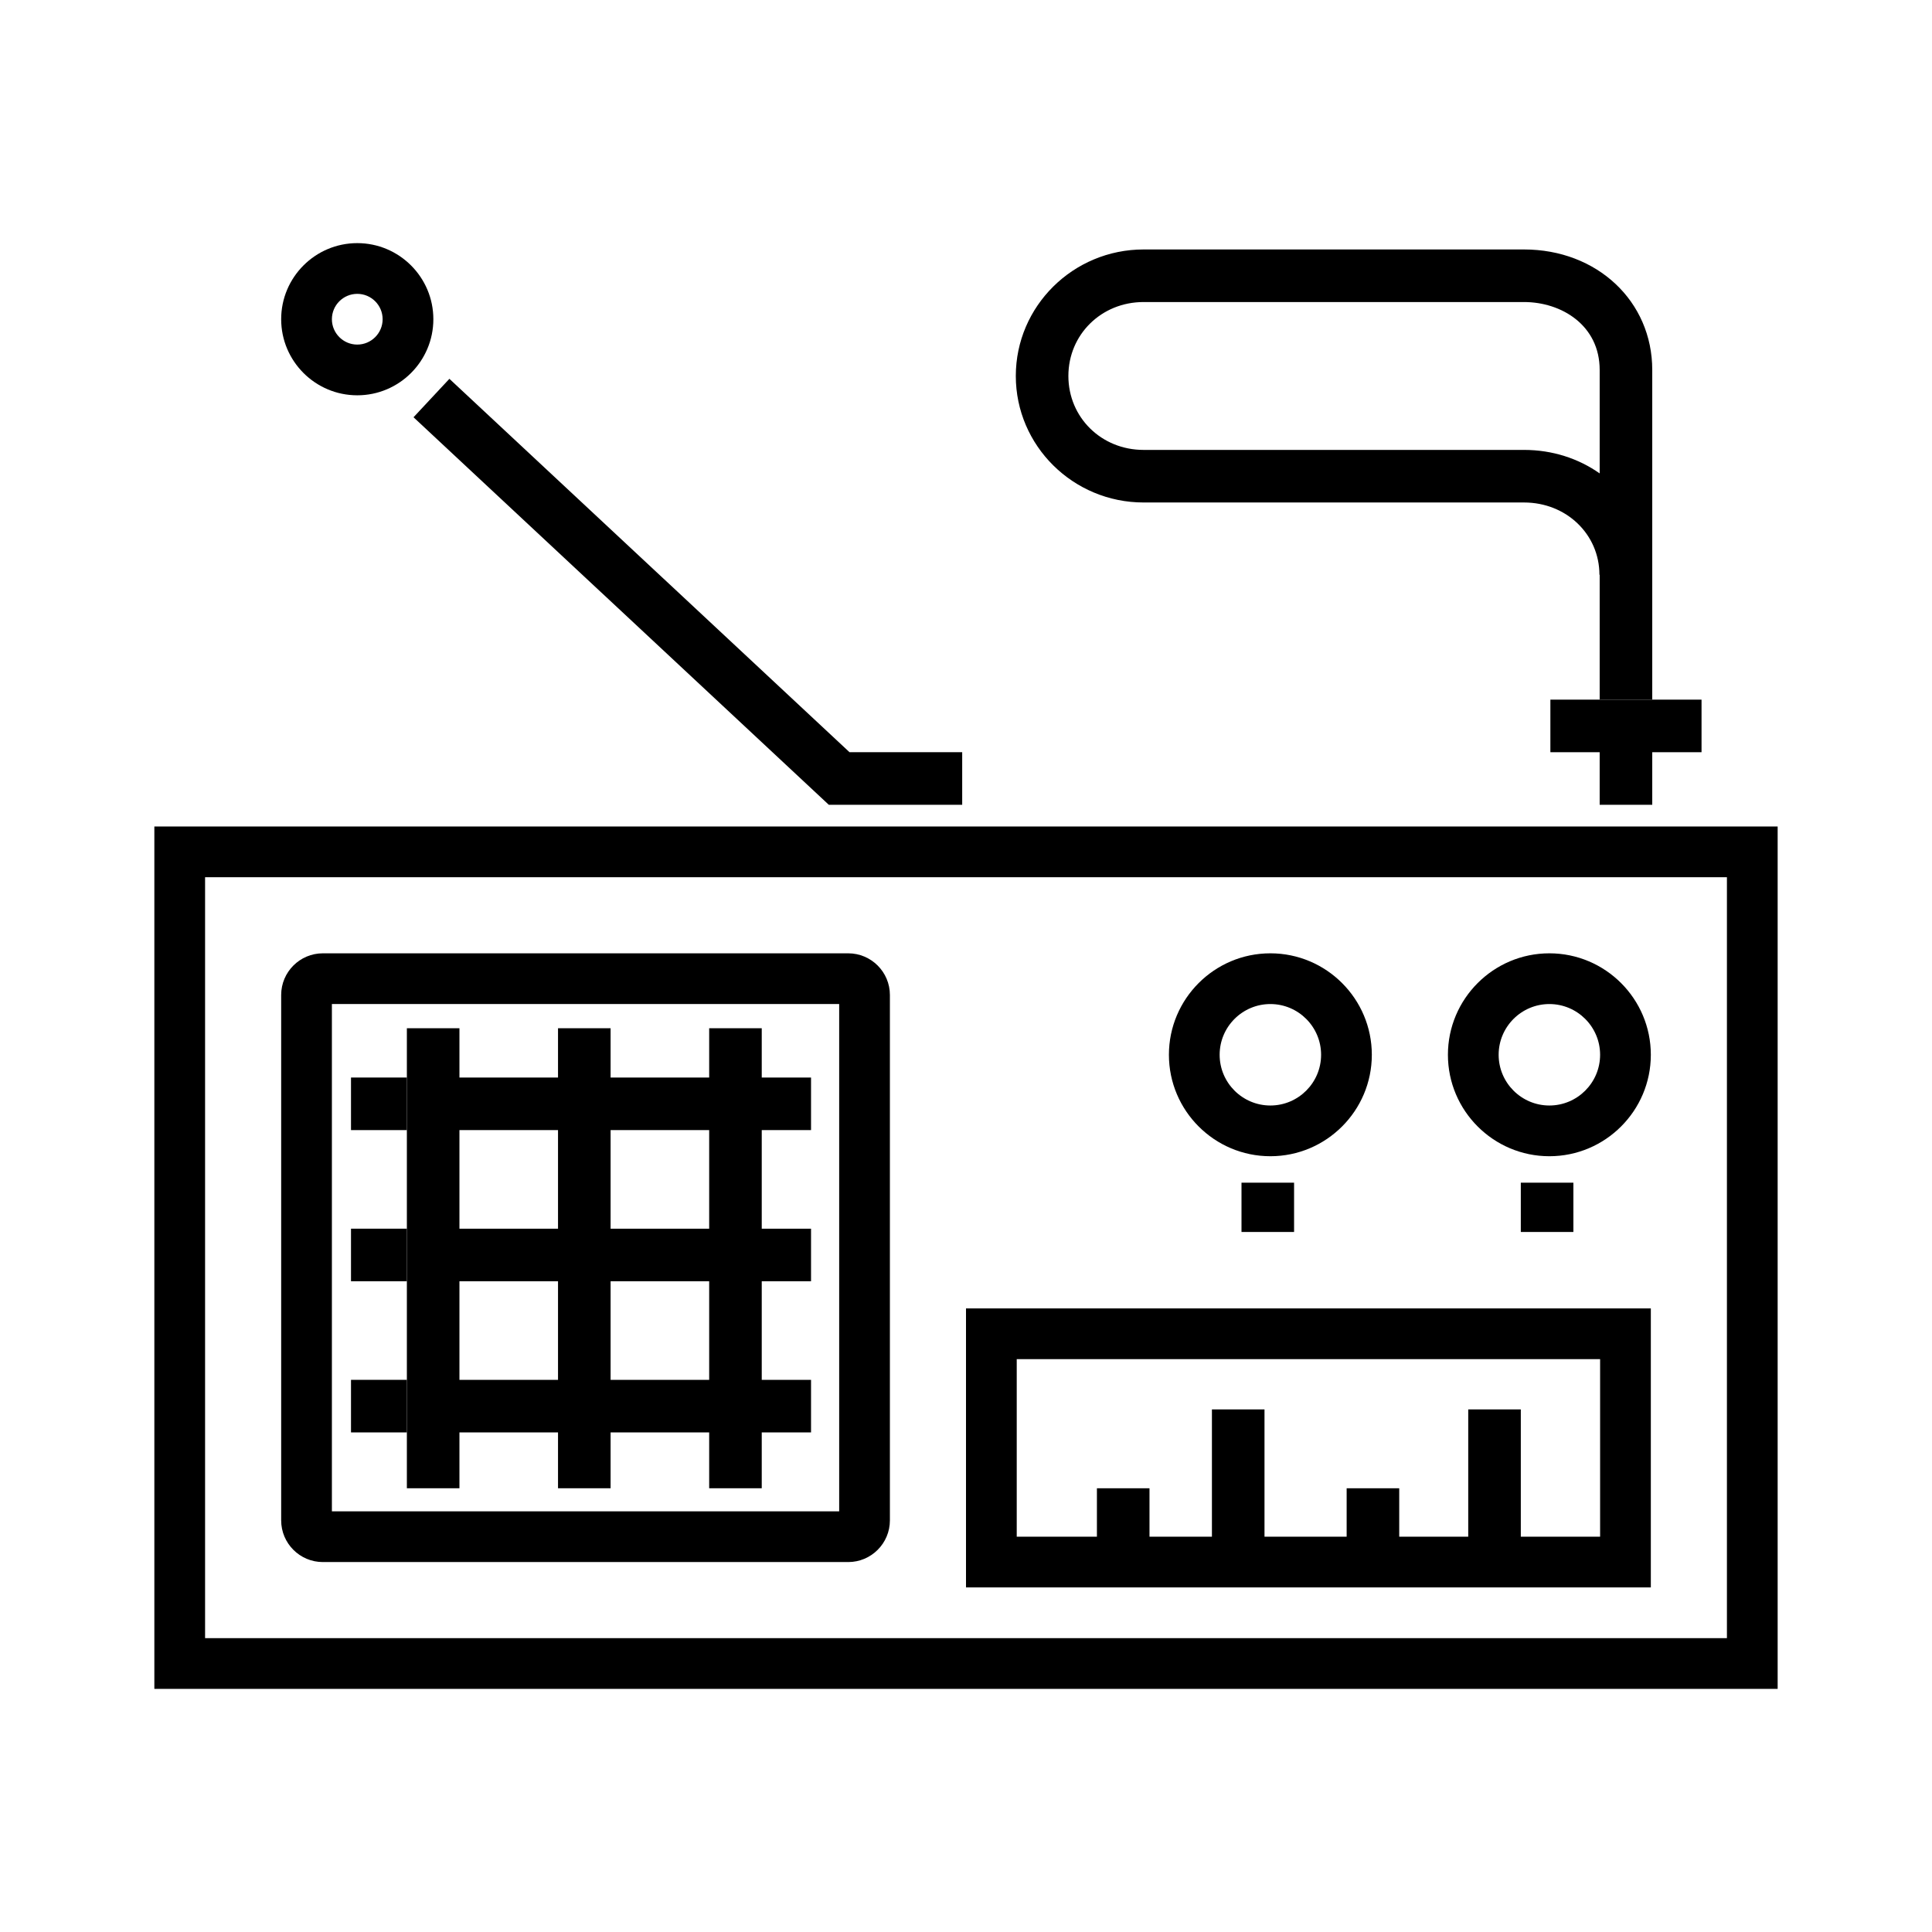
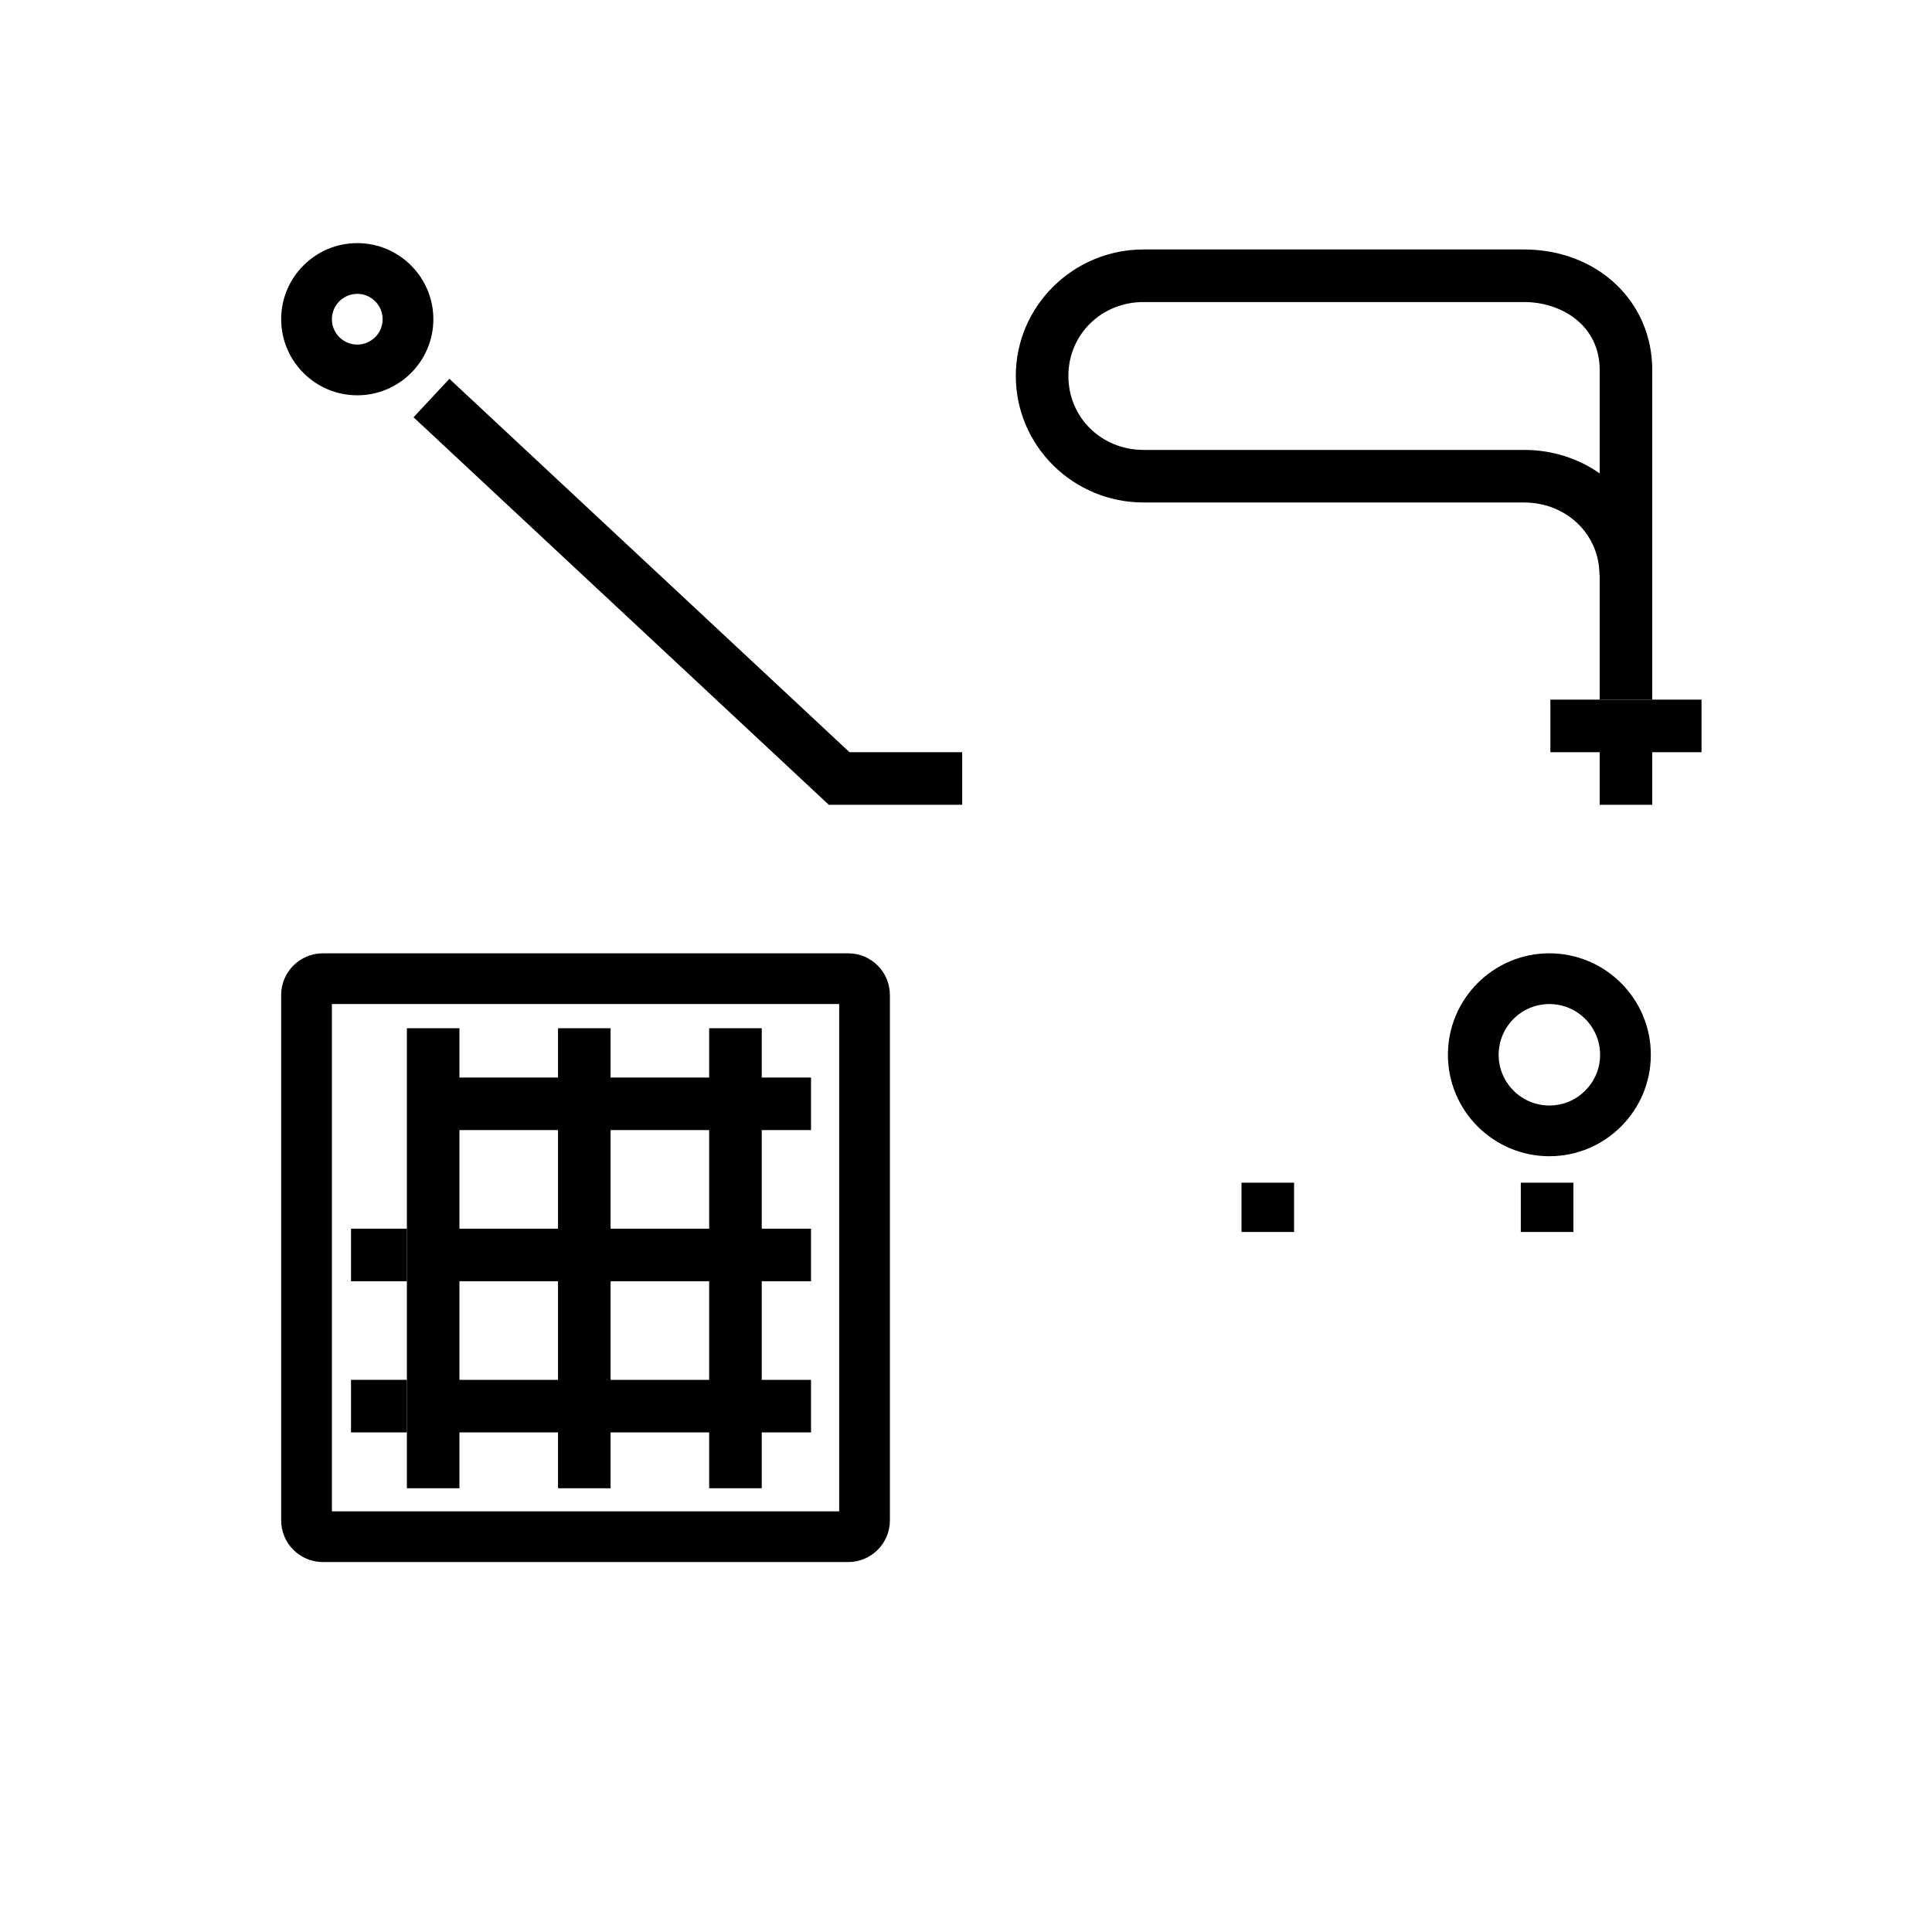
<svg xmlns="http://www.w3.org/2000/svg" xml:space="preserve" width="270.933mm" height="270.933mm" style="shape-rendering:geometricPrecision; text-rendering:geometricPrecision; image-rendering:optimizeQuality; fill-rule:evenodd; clip-rule:evenodd" viewBox="0 0 27093.32 27093.32">
  <defs>
    <style type="text/css">       .fil0 {fill:black;fill-rule:nonzero}     </style>
  </defs>
  <g id="Livello_x0020_1">
    <g id="_2195135252016">
      <g>
        <g>
-           <path class="fil0" d="M2164.53 11590.34l0 12093.55 22764.27 0 0 -12093.55 -22764.27 0zm22052.91 11382.19l0 0 -21341.55 0 0 -10670.83 21341.55 0 0 10670.83z" />
          <path class="fil0" d="M4527.31 21905.45l7367.88 0c322.23,0 584.34,-262.12 584.34,-584.4l0 -7367.87c0,-322.24 -262.12,-584.39 -584.34,-584.39l-7367.88 0c-322.24,0 -584.34,262.11 -584.34,584.39l0 7367.87c0,322.28 262.12,584.4 584.34,584.4zm127.02 -7825.25l7113.89 0 0 7113.89 -7113.89 0 0 -7113.89z" />
          <path class="fil0" d="M21727.58 16214.32c784.53,0 1422.77,-638.23 1422.77,-1422.72 0,-784.53 -638.22,-1422.78 -1422.77,-1422.78 -784.49,0 -1422.72,638.23 -1422.72,1422.78 0,784.49 638.25,1422.72 1422.72,1422.72zm0 -2134.12c392.28,0 711.41,319.17 711.41,711.41 0,392.25 -319.16,711.36 -711.41,711.36 -392.25,0 -711.36,-319.16 -711.36,-711.36 0,-392.3 319.13,-711.41 711.36,-711.41z" />
-           <path class="fil0" d="M17814.97 16214.32c784.52,0 1422.77,-638.23 1422.77,-1422.72 0,-784.53 -638.23,-1422.78 -1422.77,-1422.78 -784.5,0 -1422.72,638.23 -1422.72,1422.78 0,784.49 638.22,1422.72 1422.72,1422.72zm0 -2134.12c392.28,0 711.41,319.17 711.41,711.41 0,392.25 -319.17,711.36 -711.41,711.36 -392.25,0 -711.36,-319.16 -711.36,-711.36 0,-392.3 319.11,-711.41 711.36,-711.41z" />
          <rect class="fil0" x="17410.14" y="16585.24" width="737.28" height="691.2" />
          <rect class="fil0" x="21326.99" y="16585.24" width="737.28" height="691.2" />
-           <path class="fil0" d="M23150.41 18348.54l-0.06 0 -9603.63 0 0 3912.58 9603.69 0 0 -3912.58zm-711.42 3201.22l-1112.01 0 0 -1784.96 -737.28 0.02 0 1784.95 -967.72 -0.01 0 0 0 -679.02 -737.28 0 0 679.03 -1152.01 -0.01 0 0 0 -1784.96 -737.28 0.02 0 1784.95 -875.55 -0.01 0 0 0 -679.02 -737.28 0 0 679.03 -1124.5 -0.01 0 -2489.86 8180.91 0 0 2489.86z" />
          <polygon class="fil0" points="23170.23,11285.94 23170.23,10548.66 23861.43,10548.66 23861.43,9811.39 21741.72,9811.39 21741.72,10548.66 22432.95,10548.66 22432.95,11285.94 " />
          <polygon class="fil0" points="11622.94,11285.94 13493.28,11285.94 13493.28,10548.66 11913.48,10548.66 6301.95,5312.41 5798.96,5851.47 " />
          <path class="fil0" d="M5010.05 5543.54c588.38,0 1067.09,-478.65 1067.09,-1067.05 0,-588.38 -478.71,-1067.05 -1067.09,-1067.05 -588.37,0 -1067.08,478.67 -1067.08,1067.07 0,588.38 478.71,1067.03 1067.08,1067.03zm0 -1422.72c196.15,0 355.73,159.57 355.73,355.69 0,196.11 -159.58,355.69 -355.73,355.69 -196.14,0 -355.72,-159.58 -355.72,-355.69 0,-196.12 159.58,-355.69 355.72,-355.69z" />
          <path class="fil0" d="M16036.52 7046.54l5335.39 0c593.03,0 1057.57,445.29 1057.57,1013.76l3.47 0 0 1751.09 737.28 0 0 -4623.52c0,-963.21 -773.1,-1689.53 -1798.34,-1689.53l-5335.37 0c-987.82,0 -1791.4,795.87 -1791.4,1774.13 0,978.25 803.61,1774.07 1791.4,1774.07zm0 -2810.92l5335.39 0c527.29,0 1061.04,327.1 1061.04,952.25l0 1451.06c-295.34,-208.18 -660.91,-329.67 -1061.04,-329.67l-5335.39 0c-591.13,0 -1054.13,-455.42 -1054.13,-1036.79 0,-581.38 463,-1036.85 1054.13,-1036.85z" />
-           <rect class="fil0" x="4922.26" y="15110.68" width="783.37" height="737.28" />
          <rect class="fil0" x="4922.26" y="17230.35" width="783.37" height="737.28" />
          <rect class="fil0" x="4922.26" y="19350.08" width="783.37" height="737.28" />
          <path class="fil0" d="M10682.36 15110.62l0 -691.2 -737.29 0.02 0 691.2 0 0.05 -1382.44 -0.02 0 -0.05 0 -691.2 -737.28 0.02 0 691.2 0 0.05 -1382.39 -0.02 0 -0.05 0 -691.2 -737.29 0.02 0 691.2 0 737.33 0 1382.39 0 737.27 0 1382.45 0 737.27 0 783.37 737.29 0.02 0 -783.37 1382.39 0 0 783.37 737.28 0 0 -783.37 1382.44 0 0 783.37 737.29 0 0 -783.37 691.19 0 0 -737.28 -691.19 -0.01 0 -1382.45 0 0 691.19 0 0 -737.27 -691.19 0 0 -1382.39 691.19 -0.02 0 -737.28 -691.19 -0.05 0 0zm-4239.4 737.33l1382.39 0 0 1382.39 -1382.39 0.02 0 -1382.41zm0 3502.13l0 -1382.45 0 0 1382.39 0 0 0 0 1382.45 -1382.39 0zm3502.11 -1382.45l0 1382.45 -1382.44 0 0 -1382.45 0 0 1382.44 0 0 0zm0 -737.27l-1382.44 0 0 -1382.39 1382.44 -0.02 0 1382.41z" />
        </g>
      </g>
    </g>
  </g>
</svg>